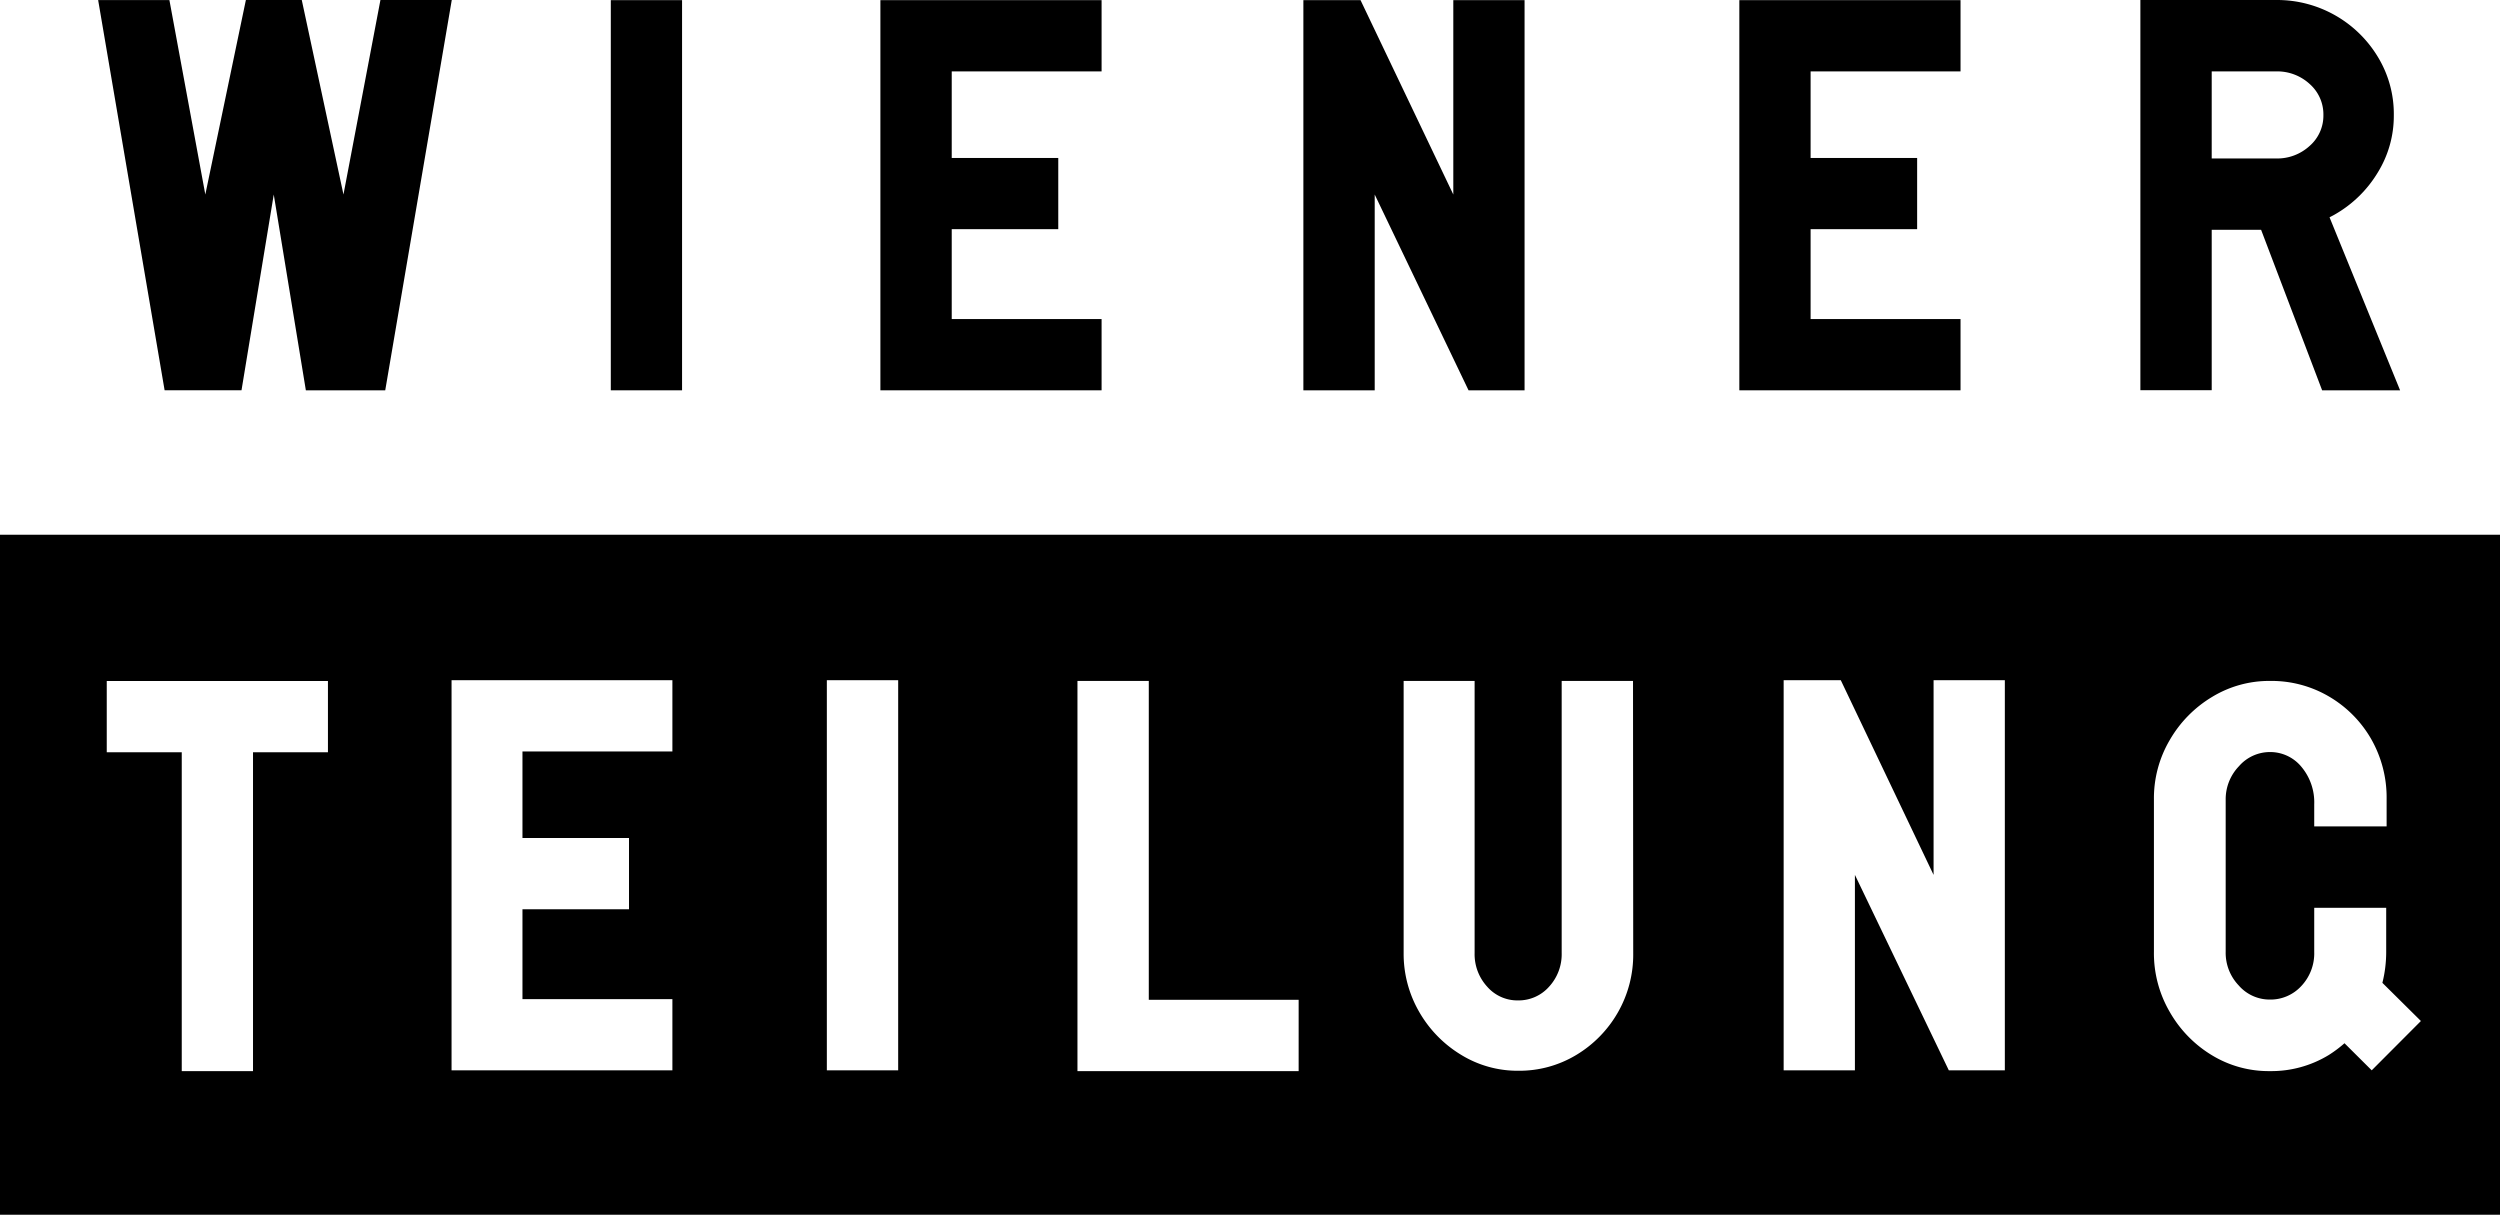
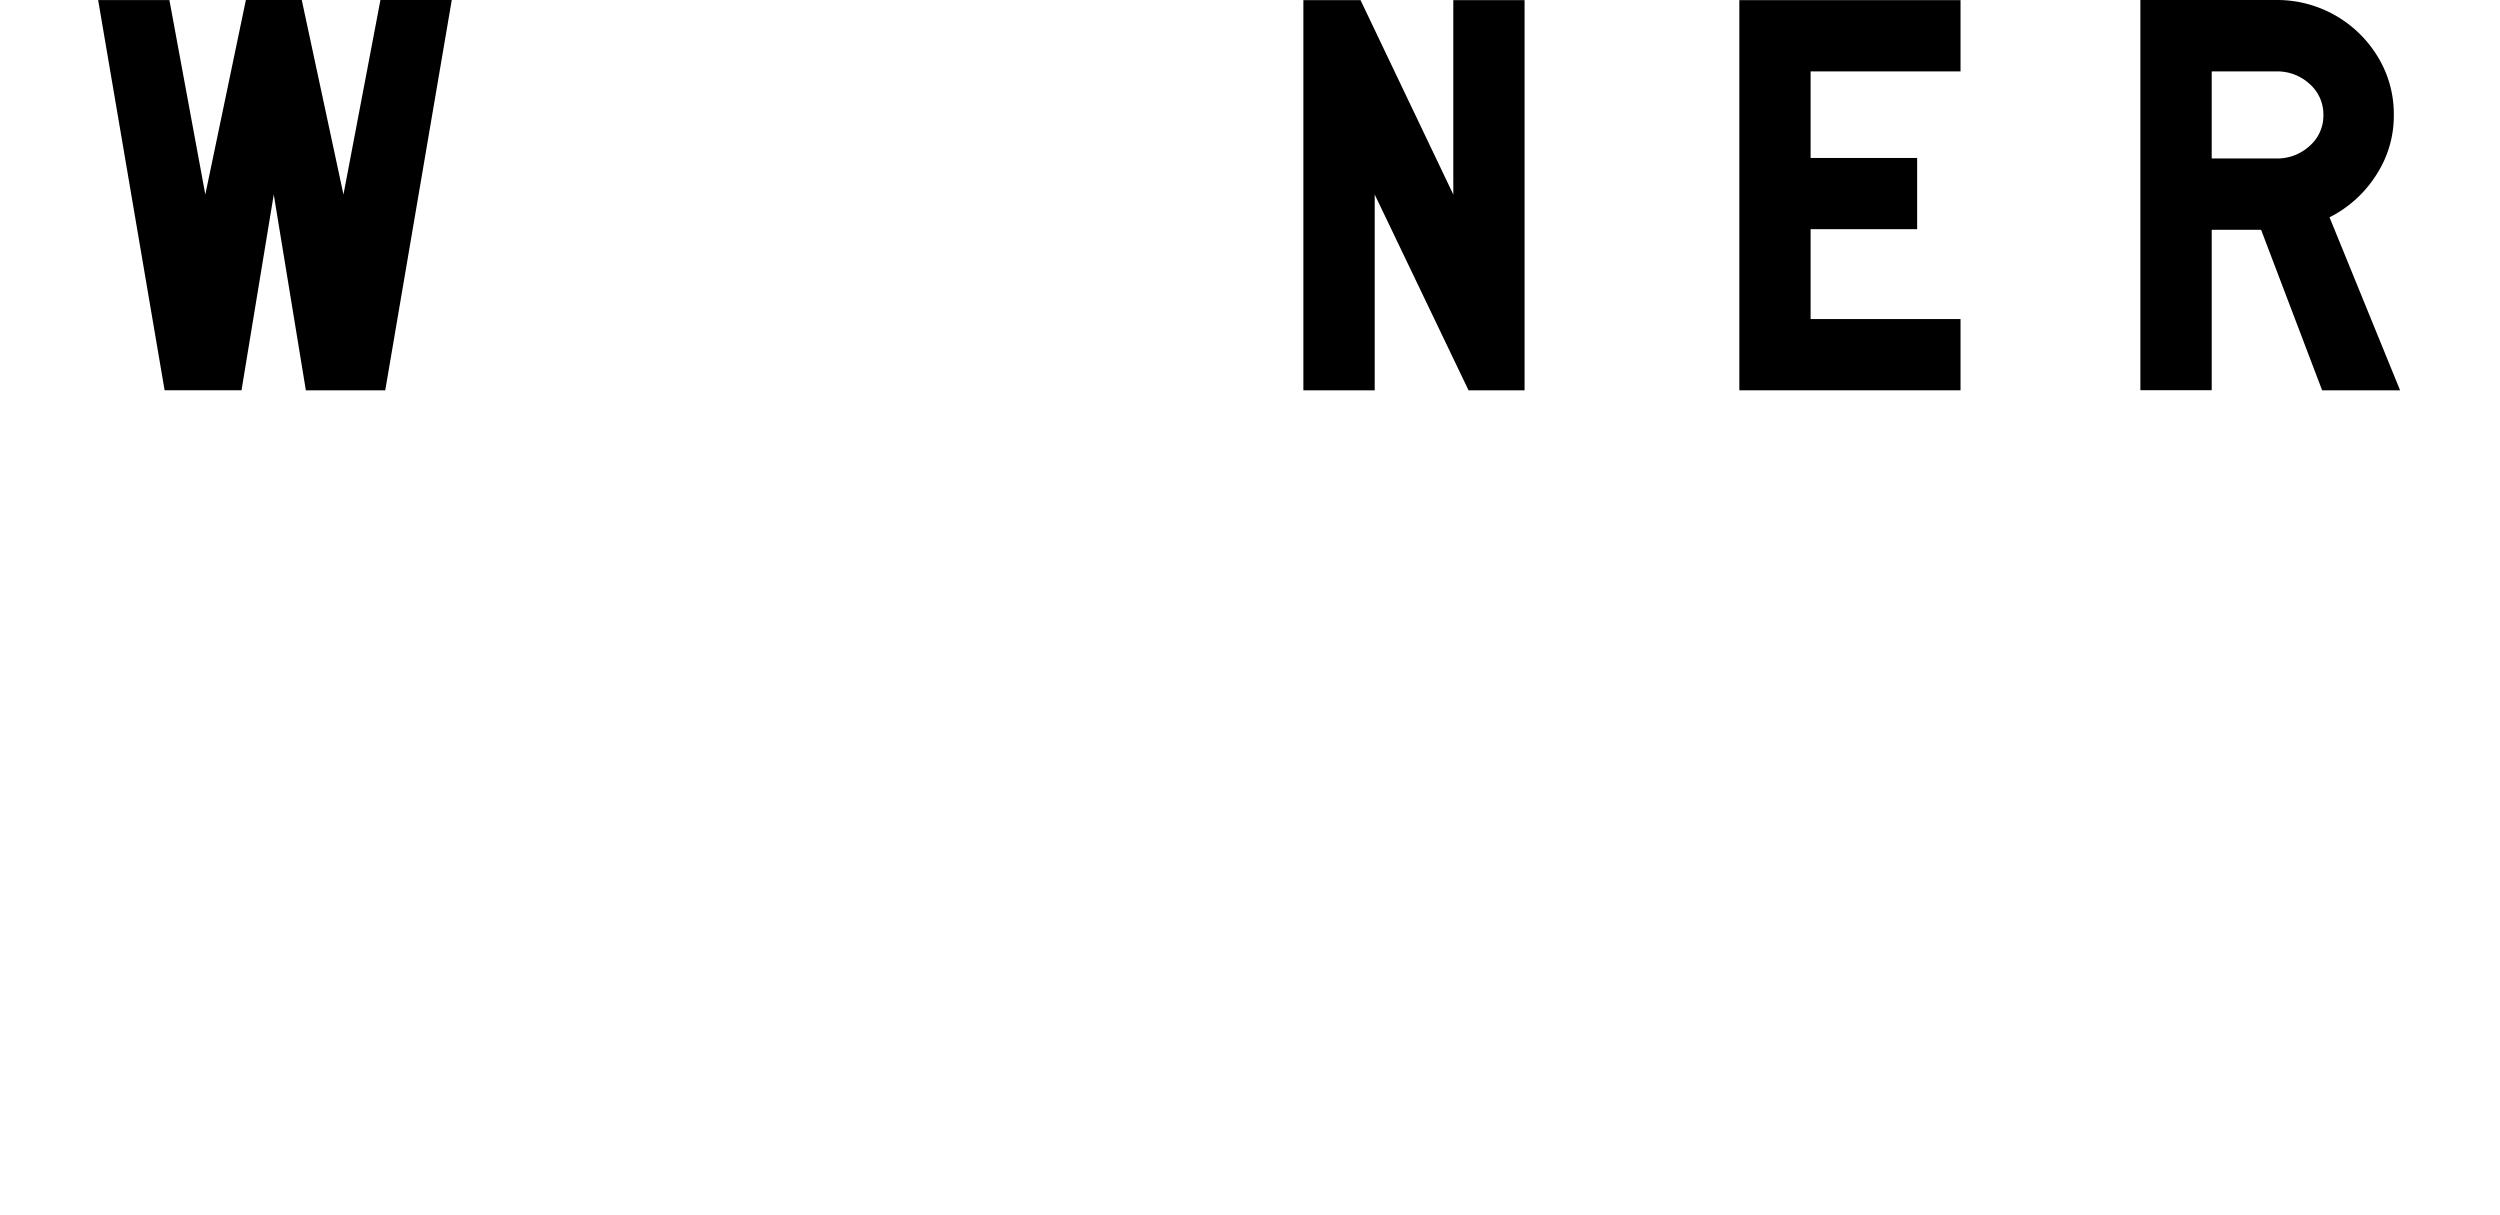
<svg xmlns="http://www.w3.org/2000/svg" viewBox="0 0 354.33 172.17">
  <g id="b2de32bf-7a0e-4342-9cf6-d0685bcfd4c9" data-name="Wiener">
-     <path d="M0,75.79v96.38H354.33V75.79Zm46.48,30.83H35.86v45.19H25.76V106.62H15.13V96.52H46.48Zm48.82-.11H74.05v12.26h15.1v10.1H74.05v12.74H95.3V151.7H64V96.41H95.3Zm32,45.19H117.19V96.41H127.3Zm56.76.11H152.71V96.51h10.11V141.7h21.24Zm47.42-16.66h0a16.47,16.47,0,0,1-2.19,8.37,16.65,16.65,0,0,1-5.88,6,15.61,15.61,0,0,1-8.24,2.24,15.26,15.26,0,0,1-8.12-2.28,16.94,16.94,0,0,1-5.92-6.09,16.43,16.43,0,0,1-2.19-8.29h0V96.51H209v38.56h0a6.8,6.8,0,0,0,1.78,4.77,5.66,5.66,0,0,0,4.35,1.95,5.77,5.77,0,0,0,4.43-1.95,6.8,6.8,0,0,0,1.78-4.77V96.51h10.11Zm52.67,16.55h-7.94L262.9,124V151.7H252.8V96.41h8.1L274.05,124V96.41h10.1Zm52,0-3.86-3.84a17.51,17.51,0,0,1-2.23,1.67,15.65,15.65,0,0,1-8.35,2.28,15.46,15.46,0,0,1-8.26-2.28,17,17,0,0,1-5.93-6.11,16.54,16.54,0,0,1-2.24-8.55V113.28a16.27,16.27,0,0,1,2.24-8.39,17.06,17.06,0,0,1,6-6.11,15.54,15.54,0,0,1,8.22-2.27,16.08,16.08,0,0,1,8.39,2.23,16.49,16.49,0,0,1,5.94,6,16.73,16.73,0,0,1,2.19,8.52v3.87H328V114a7.83,7.83,0,0,0-1.81-5.31,5.72,5.72,0,0,0-4.51-2.1,5.81,5.81,0,0,0-4.34,2,6.74,6.74,0,0,0-1.89,4.73v21.59a6.7,6.7,0,0,0,1.85,4.76,5.81,5.81,0,0,0,4.38,2,5.93,5.93,0,0,0,4.51-1.94,6.74,6.74,0,0,0,1.81-4.8v-4.13s0-2.14,0-2.14H338.2v6.27a17.85,17.85,0,0,1-.54,4.37l5.46,5.41Z" />
    <path id="b4fc98c5-81aa-4e22-ac70-436d1b16cd23" data-name="Wiener R" d="M329.12,55.32h11.05l-10-24.52c.26-.14.53-.27.78-.42A16.86,16.86,0,0,0,337,24.46a15.28,15.28,0,0,0,2.28-8.12,15.56,15.56,0,0,0-2.24-8.24A16.68,16.68,0,0,0,322.66,0h-19.3v55.3h10.11V32.57h7Zm-15.65-45.2h9.12a6.78,6.78,0,0,1,4.76,1.78,5.75,5.75,0,0,1,1.95,4.43,5.68,5.68,0,0,1-1.95,4.35,6.78,6.78,0,0,1-4.76,1.78h-9.12Z" />
-     <rect id="b75dfa5c-629e-42dd-b08a-2fd807b3ffcc" data-name="Wiener I" x="86.57" y="0.02" width="10.1" height="55.3" />
    <polygon id="a3441501-9ecd-4db5-9430-4d176134f2f5" data-name="Wiener N" points="216.08 0.02 205.98 0.02 205.98 27.57 192.83 0.02 184.73 0.02 184.73 55.32 194.84 55.32 194.84 27.57 208.14 55.32 216.08 55.32 216.08 0.02" />
    <polygon id="aea38453-1741-4482-913c-536c31c63462" data-name="Wiener I" points="53.92 0 48.68 27.57 42.77 0 34.85 0 29.1 27.57 24.01 0.01 13.91 0.01 23.33 55.31 34.23 55.31 38.8 27.57 43.35 55.32 54.6 55.32 64.03 0 53.92 0" />
    <polygon id="bbd83d6f-e365-4a4b-935d-05dccb54b308" data-name="Wiener 2. E" points="277.87 10.12 277.87 0.02 246.52 0.02 246.52 55.32 277.87 55.32 277.87 45.22 256.62 45.22 256.62 32.48 271.72 32.48 271.72 22.39 256.62 22.39 256.62 10.12 277.87 10.12" />
-     <polygon id="b50cb08b-c357-4ad4-af0a-4d386d3381c6" data-name="Wiener 1. E" points="156.13 10.12 156.13 0.02 124.78 0.02 124.78 55.32 156.13 55.32 156.13 45.22 134.89 45.22 134.89 32.48 149.99 32.48 149.99 22.39 134.89 22.39 134.89 10.12 156.13 10.12" />
  </g>
</svg>